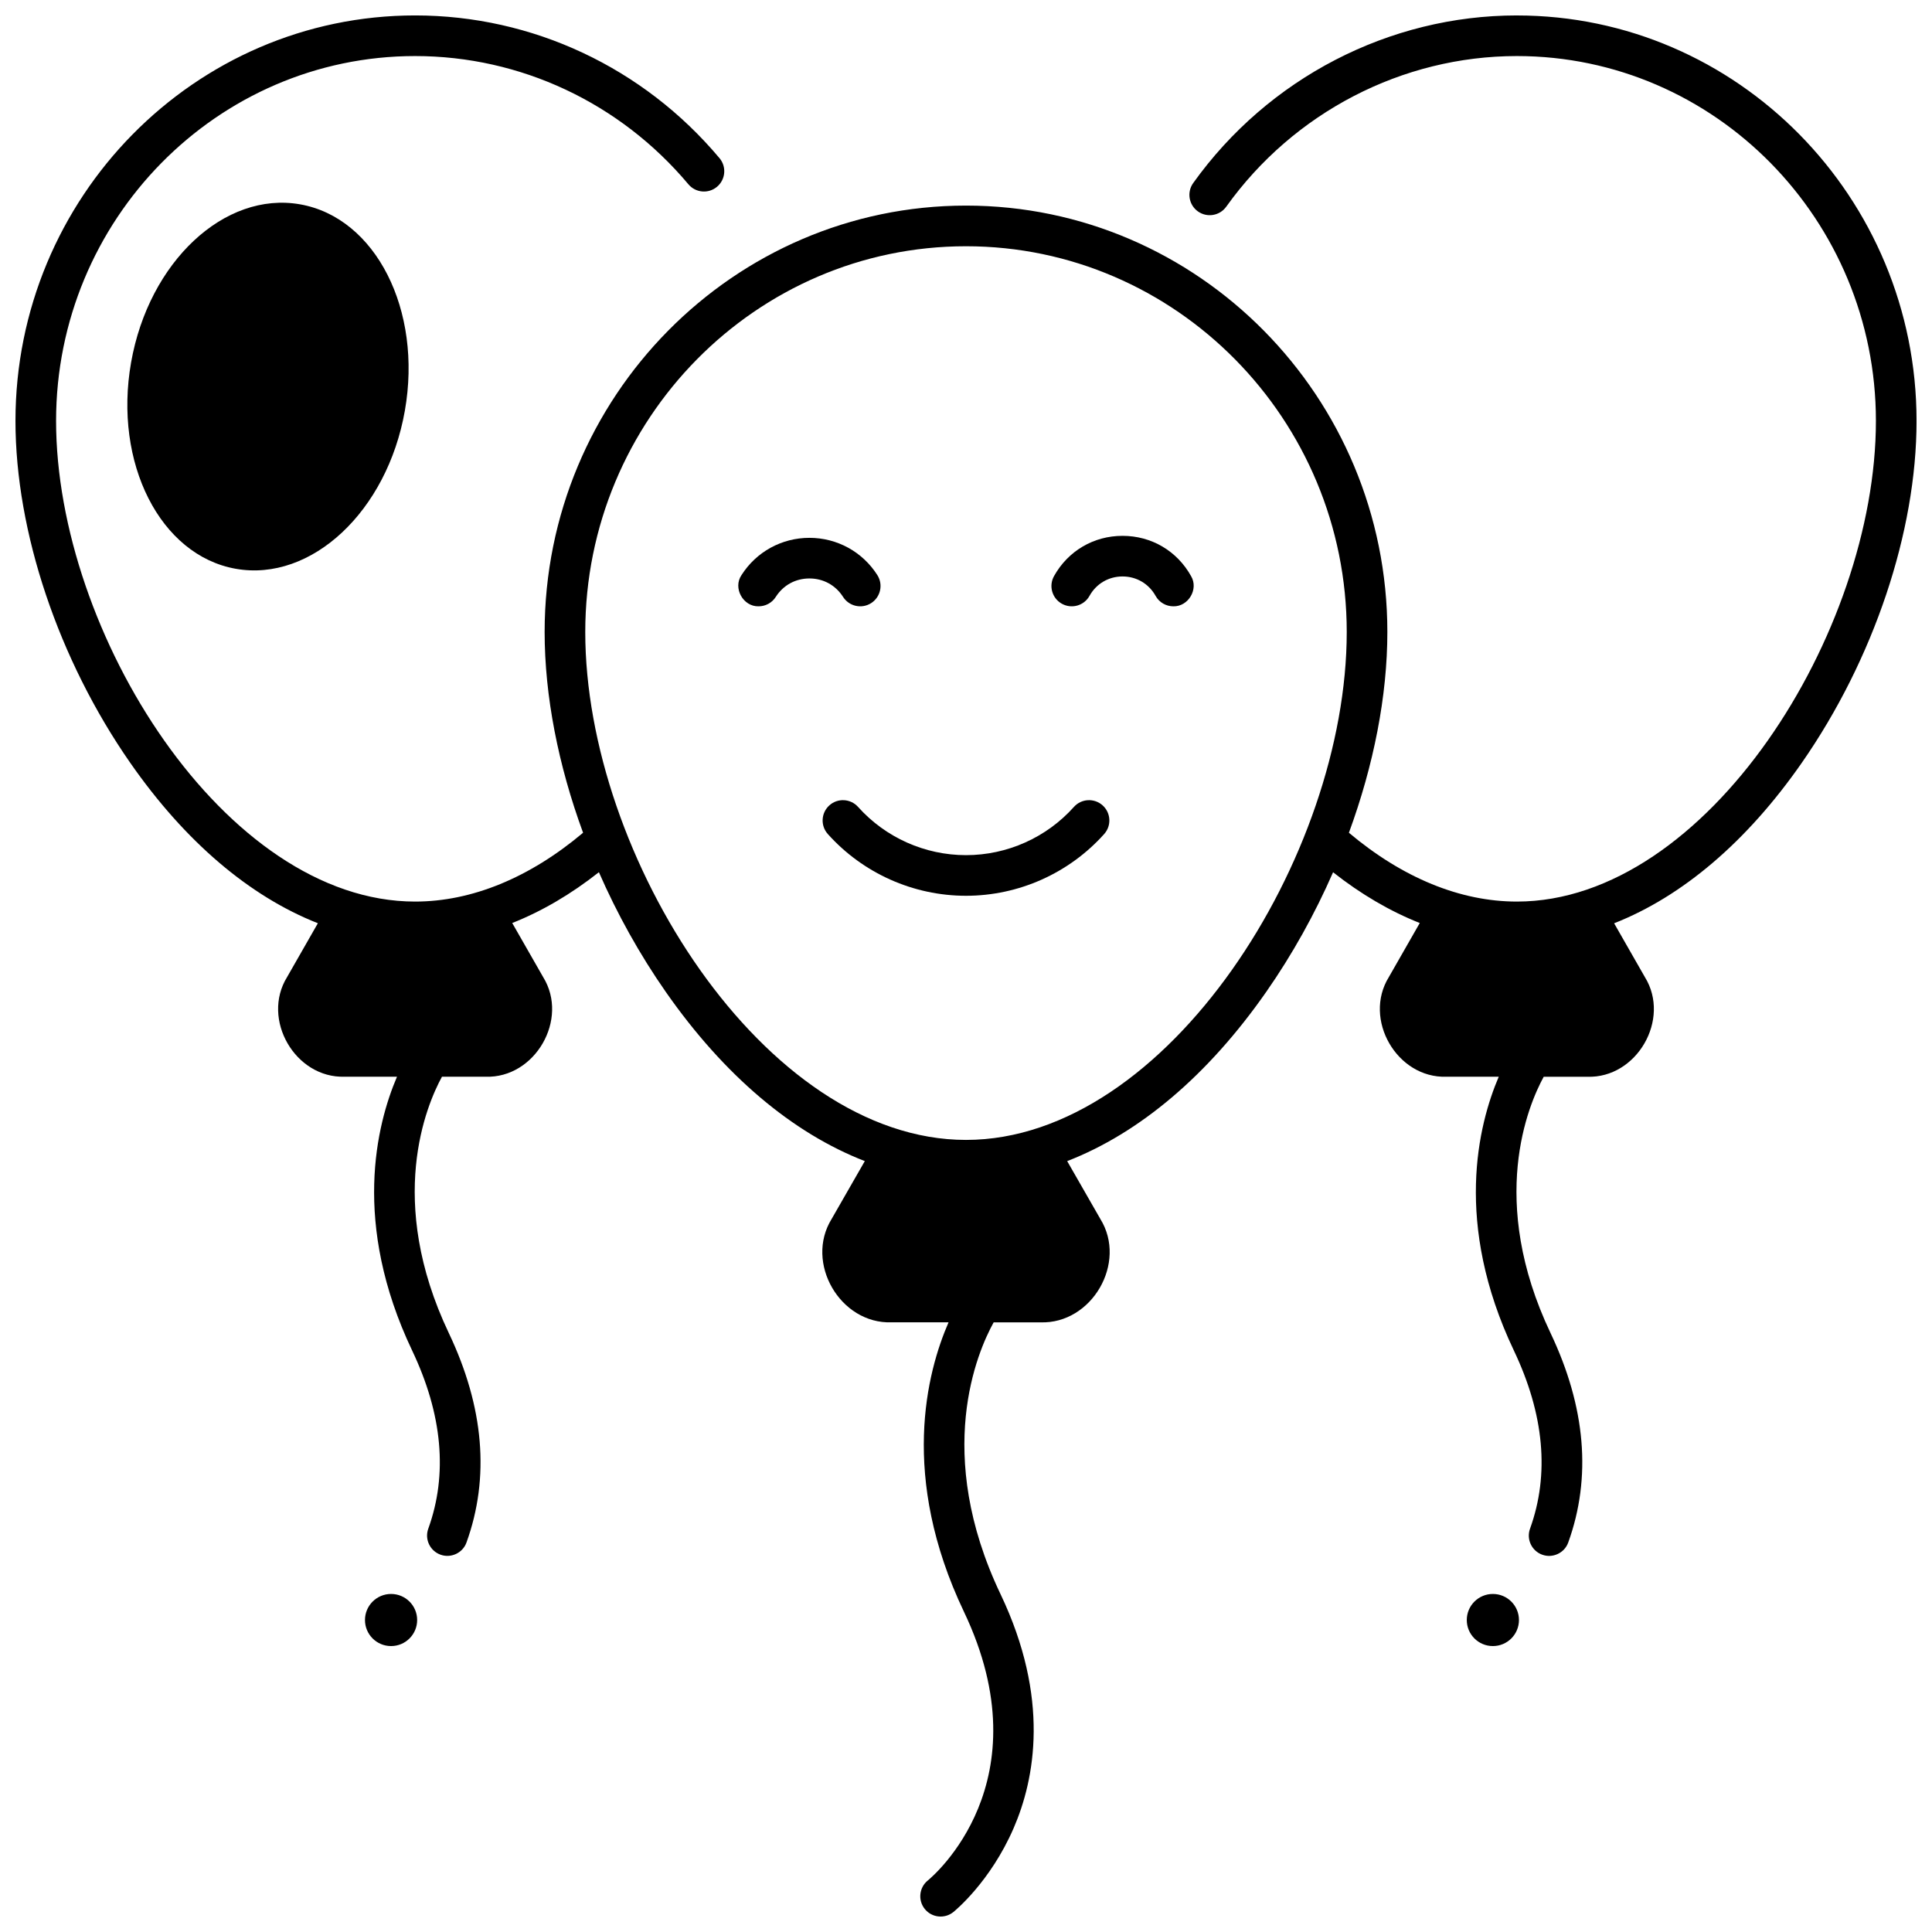
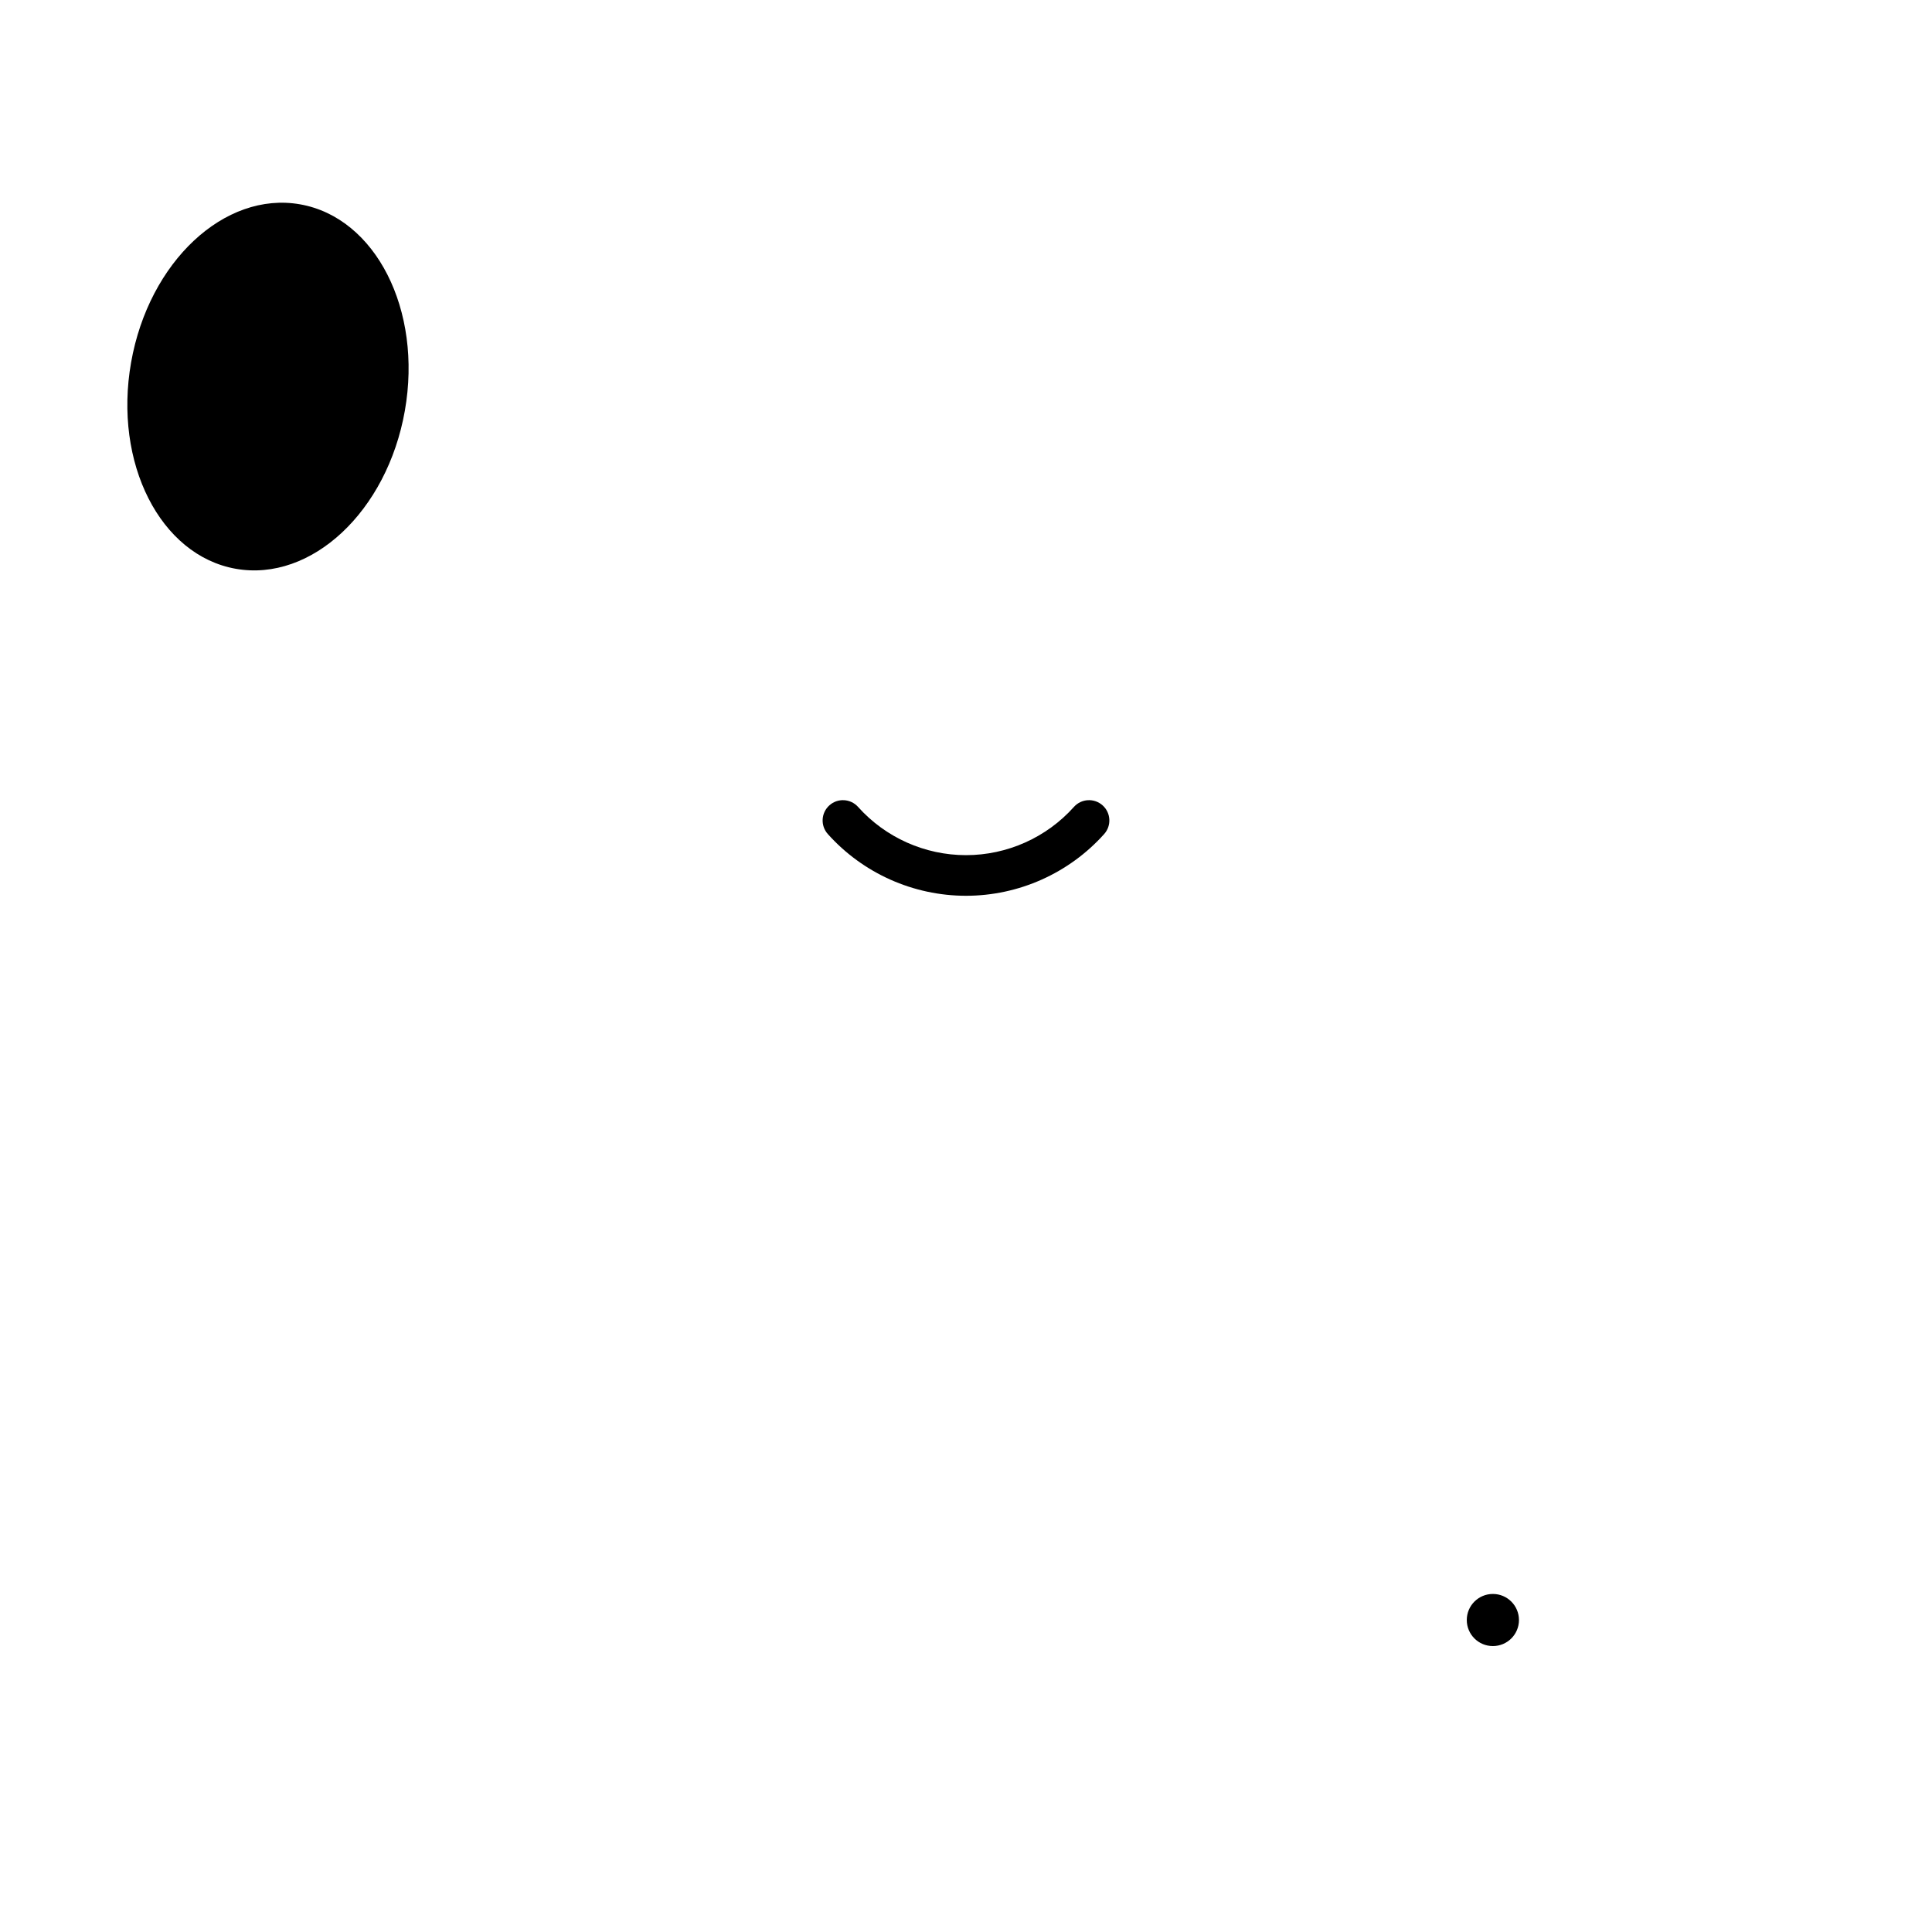
<svg xmlns="http://www.w3.org/2000/svg" width="800px" height="800px" version="1.1" viewBox="144 144 512 512">
  <defs>
    <clipPath id="a">
-       <path d="m148.09 148.09h503.81v503.81h-503.81z" />
-     </clipPath>
+       </clipPath>
  </defs>
  <g clip-path="url(#a)">
    <path d="m545.99 148.09c-33.824 0-65.891 16.605-85.781 44.422-1.73 2.418-1.172 5.781 1.246 7.512 2.418 1.727 5.781 1.172 7.512-1.246 17.867-25 46.664-39.922 77.023-39.922 52.465 0 95.145 43.375 95.145 96.691 0 56.148-44.797 127.38-95.148 127.38-14.996 0-30.32-6.293-44.512-18.238 6.57-17.887 10.188-36.258 10.188-53.203 0-62.312-50.094-113-111.66-113-61.574 0-111.67 50.695-111.67 113 0 16.945 3.613 35.316 10.188 53.203-14.191 11.945-29.516 18.238-44.512 18.238-50.352 0.004-95.148-71.23-95.148-127.38 0-53.316 42.684-96.691 95.148-96.691 27.902 0 54.297 12.387 72.422 33.98 1.91 2.277 5.305 2.574 7.582 0.664 2.277-1.91 2.574-5.305 0.664-7.582-20.176-24.039-49.578-37.828-80.668-37.828-58.402 0-105.91 48.207-105.91 107.46 0 29.363 11.367 63.234 30.41 90.598 14.551 20.91 31.652 35.406 49.73 42.52l-8.16 14.27c-6.902 11.168 2.144 26.844 15.273 26.402h13.855c-5.434 12.719-12.004 38.855 4.016 72.566 8.043 16.922 9.48 32.805 4.277 47.207-1.012 2.797 0.438 5.883 3.234 6.891 2.723 1.004 5.887-0.41 6.891-3.234 6.215-17.203 4.641-35.871-4.68-55.484-16.691-35.121-5.945-60.383-1.82-67.941h11.547c13.129 0.441 22.172-15.238 15.273-26.402l-8.199-14.336c7.852-3.106 15.559-7.625 22.969-13.465 4.84 11.066 10.801 21.797 17.719 31.711 15.434 22.121 33.578 37.418 52.75 44.848l-8.789 15.328c-7.188 11.602 2.238 27.867 15.875 27.402h15.105c-5.754 13.203-12.992 40.871 4.07 76.68 21.516 45.152-8.285 70.184-9.547 71.215-2.316 1.859-2.688 5.25-0.828 7.566 1.871 2.328 5.266 2.68 7.566 0.828 0.398-0.32 9.801-7.981 15.984-22.242 5.668-13.074 9.668-34.441-3.461-61.996-17.824-37.402-6.152-64.234-1.828-72.047h12.395c13.637 0.465 23.062-15.805 15.875-27.402l-8.789-15.328c19.172-7.43 37.316-22.727 52.75-44.848 6.918-9.914 12.875-20.641 17.715-31.703 7.41 5.844 15.121 10.344 22.973 13.453l-8.199 14.336c-6.902 11.168 2.144 26.844 15.273 26.402h13.855c-5.434 12.723-12 38.859 4.016 72.566 8.043 16.922 9.48 32.805 4.277 47.207-1.012 2.797 0.438 5.883 3.234 6.891 2.723 1.004 5.883-0.41 6.891-3.234 6.215-17.203 4.641-35.871-4.68-55.484-16.691-35.125-5.945-60.387-1.82-67.941h11.547c13.129 0.441 22.172-15.238 15.273-26.402l-8.16-14.27c18.078-7.109 35.18-21.609 49.73-42.52 19.051-27.367 30.418-61.238 30.418-90.605 0-59.25-47.512-107.46-105.91-107.46zm-145.99 298c-53.395 0-100.9-75.266-100.9-134.59 0-56.375 45.266-102.24 100.9-102.24s100.9 45.863 100.9 102.24c-0.004 59.328-47.508 134.59-100.9 134.59z" />
  </g>
  <path d="m223.53 198.15c20.035 3.535 32.465 28.016 27.762 54.688-4.699 26.672-24.754 45.43-44.789 41.898s-32.465-28.016-27.762-54.688c4.699-26.672 24.754-45.43 44.789-41.898" />
  <path d="m400 381.39c-13.961 0-27.309-5.965-36.621-16.363-1.984-2.215-1.797-5.617 0.418-7.602s5.617-1.797 7.602 0.418c7.273 8.121 17.695 12.781 28.602 12.781 10.902 0 21.328-4.656 28.598-12.781 1.98-2.215 5.383-2.402 7.602-0.418 2.215 1.984 2.402 5.387 0.418 7.602-9.312 10.398-22.66 16.363-36.617 16.363z" />
-   <path d="m345.04 304.68c-4.102 0.109-6.871-4.844-4.535-8.277 3.941-6.18 10.668-9.871 18-9.871 7.332 0 14.059 3.691 18 9.871 1.598 2.508 0.859 5.836-1.645 7.434-2.508 1.598-5.832 0.859-7.434-1.645-1.98-3.109-5.234-4.894-8.922-4.894s-6.941 1.781-8.922 4.894c-1.023 1.609-2.762 2.488-4.543 2.488z" />
-   <path d="m454.95 304.68c-1.891 0-3.723-0.996-4.707-2.766-1.797-3.223-5.07-5.148-8.758-5.148s-6.965 1.926-8.758 5.148c-1.445 2.598-4.719 3.531-7.32 2.086-2.598-1.445-3.531-4.723-2.086-7.32 3.723-6.684 10.512-10.676 18.164-10.676 7.652 0 14.441 3.992 18.164 10.676 2.047 3.453-0.727 8.098-4.699 8z" />
  <path d="m546.54 573.32c0 3.816-3.094 6.906-6.914 6.906s-6.914-3.09-6.914-6.906c0-3.812 3.094-6.906 6.914-6.906s6.914 3.094 6.914 6.906" />
-   <path d="m254.55 573.32c0 3.816-3.094 6.906-6.914 6.906s-6.914-3.09-6.914-6.906c0-3.812 3.094-6.906 6.914-6.906s6.914 3.094 6.914 6.906" />
</svg>